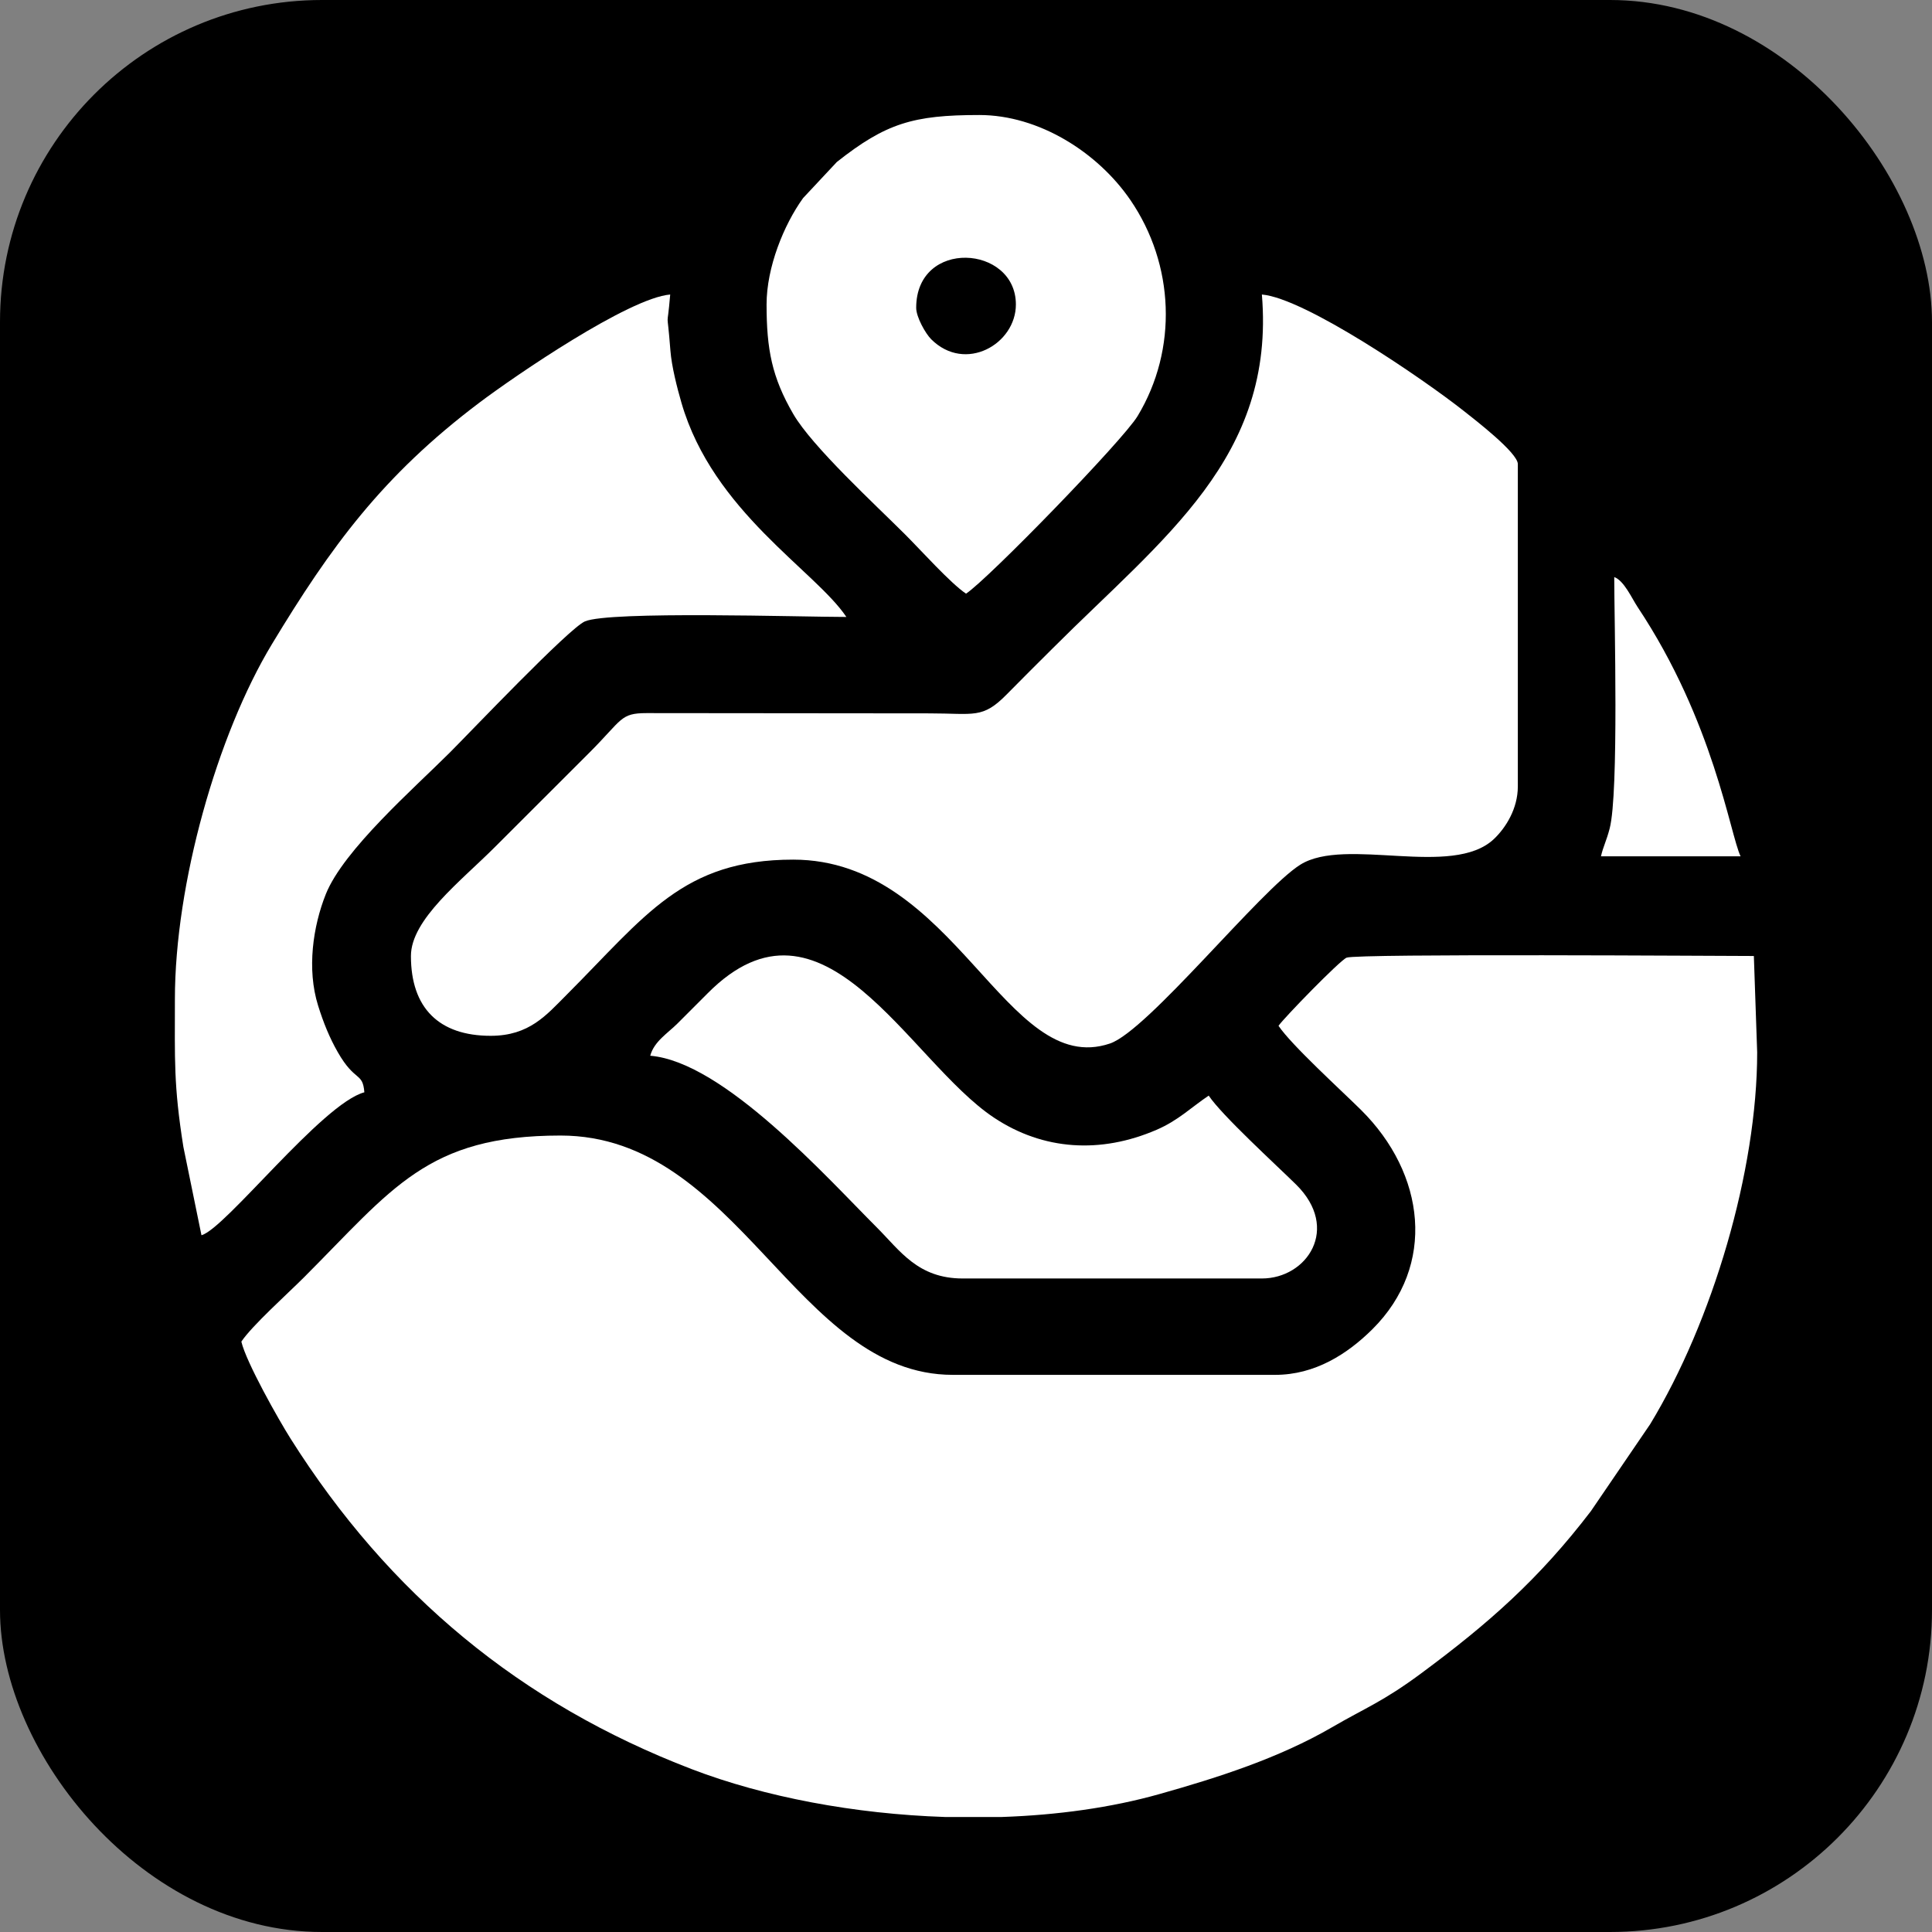
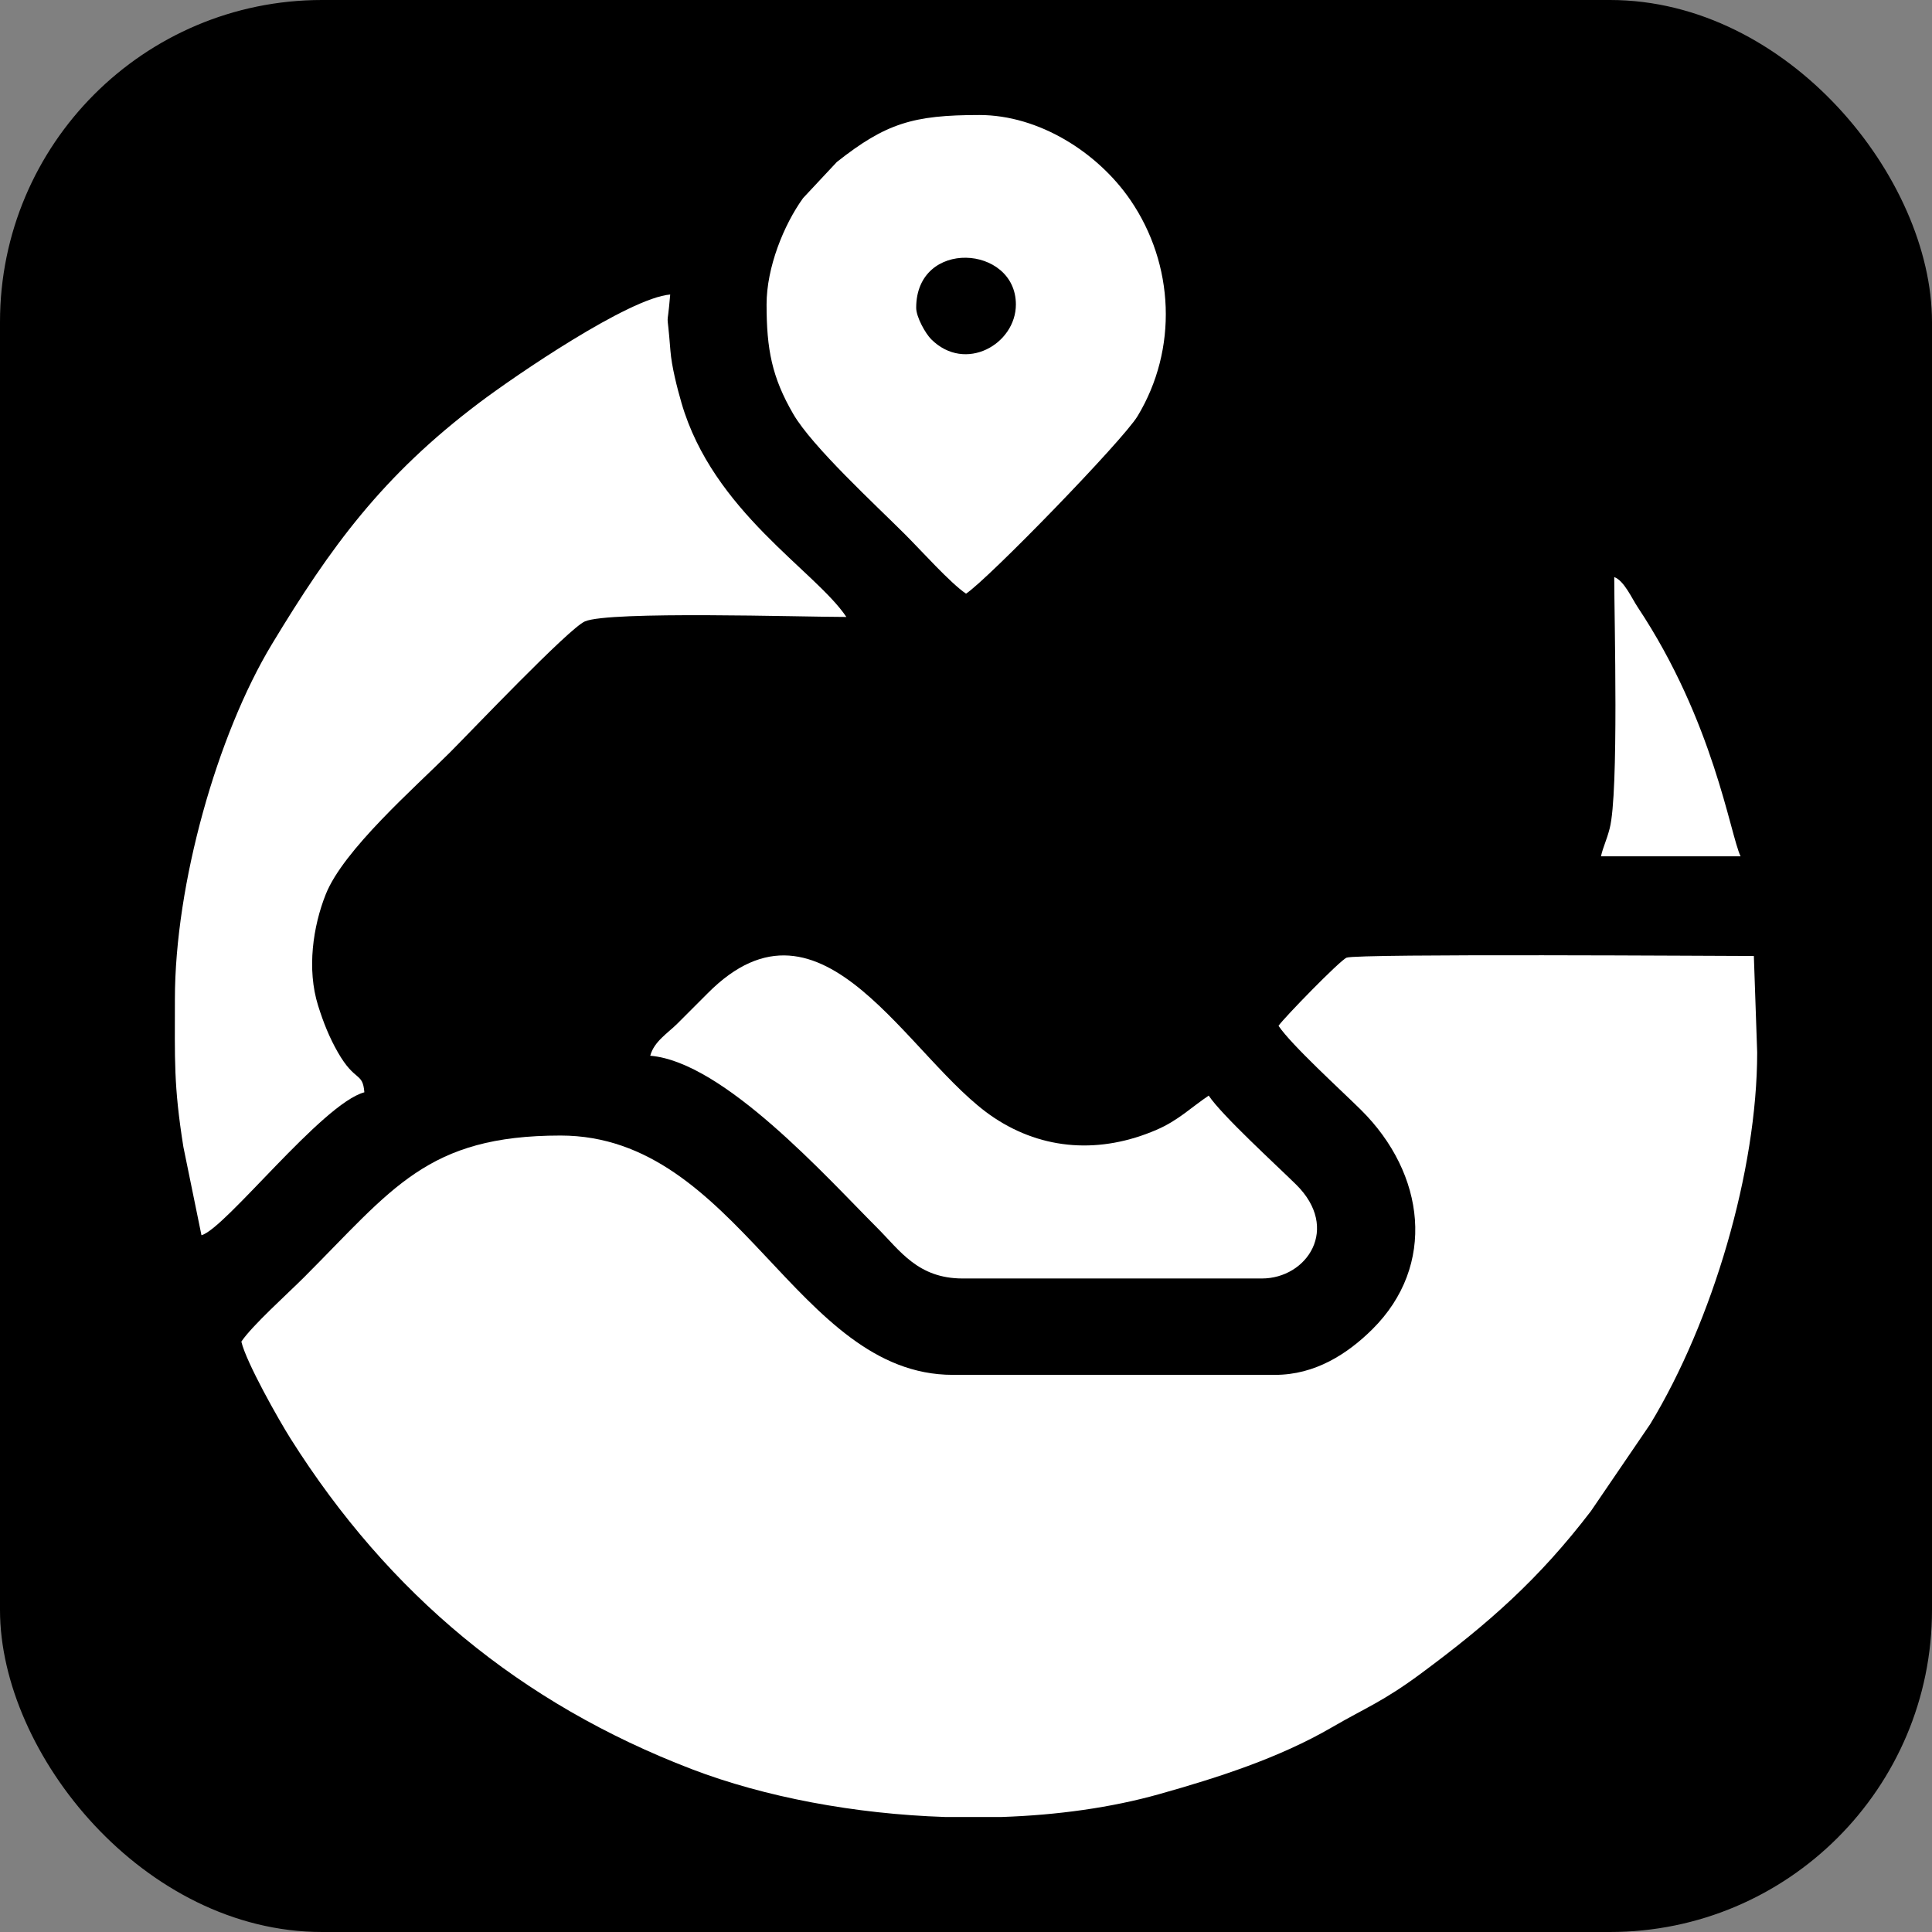
<svg xmlns="http://www.w3.org/2000/svg" xml:space="preserve" width="512px" height="512px" version="1.1" style="shape-rendering:geometricPrecision; text-rendering:geometricPrecision; image-rendering:optimizeQuality; fill-rule:evenodd; clip-rule:evenodd" viewBox="0 0 512 512">
  <rect x="0" y="0" width="512" height="512" fill="#808080" stroke="none" />
  <defs>
    <style type="text/css">
   
    .fil0 {fill:black}
    .fil1 {fill:white}
   
  </style>
  </defs>
  <g id="Слой_x0020_1">
    <rect class="fil0" width="512" height="512" rx="85.33" ry="85.33" />
    <g id="_2264543308240">
      <path class="fil1" d="M338.82 271.85c3.4,5.08 16.57,17.06 21.81,22.24 17.16,16.96 20.05,41.29 3.08,58.16 -6.66,6.61 -15.24,12.1 -25.77,12.1l-85.45 0c-41.52,0 -56.81,-63.42 -103.95,-63.42 -35.39,0 -44.5,14.1 -68.06,37.66 -4.27,4.27 -13.65,12.68 -16.52,16.95 1.28,5.49 9.89,20.72 13.05,25.72 26.04,41.26 60.97,70.18 106.25,87.56 19.41,7.44 43.3,11.91 67.15,12.7l15.1 0c14.66,-0.5 28.92,-2.46 41.71,-6.06 15.61,-4.39 31.77,-9.58 45.73,-17.69 8.96,-5.21 13.5,-6.78 23.62,-14.27 18,-13.32 31.29,-25.06 45.04,-43.04l15.71 -23.05c16.54,-27.26 28.35,-67.17 28.35,-98.51l-0.88 -25.55c-7.79,0 -105.12,-0.67 -107.92,0.44 -1.79,0.71 -16.72,16.08 -18.05,18.06z" />
-       <path class="fil1" d="M108.9 253.35c0,13.79 7.45,21.15 21.14,21.15 10.25,0 14.77,-5.52 20.04,-10.79 20.99,-21.01 30.87,-35.9 60.12,-35.9 43.03,0 56.34,58.08 83.95,48.73 10.05,-3.41 39.86,-40.74 50.43,-47.38 11.98,-7.53 40.3,3.61 51.32,-6.81 3.16,-2.99 6.34,-8.07 6.34,-13.92l0 -85.45c0,-2.99 -11.43,-11.79 -14.2,-13.98 -10.92,-8.64 -42.25,-30 -53.63,-30.95 3.6,43.16 -26.15,64.47 -55.27,93.6 -4.33,4.32 -8.03,7.97 -12.33,12.35 -6.45,6.56 -8.58,5.05 -20.49,5.05l-74.94 -0.07c-7.05,0 -6.38,1.66 -15.13,10.42 -8.59,8.58 -16.53,16.52 -25.12,25.1 -9.02,9.03 -22.23,19.15 -22.23,28.85z" />
      <path class="fil1" d="M46.35 264.81c0,16.03 -0.37,22.68 2.25,39.14l4.79 23.4c6.3,-1.68 31.99,-34.89 43.17,-37.88 -0.45,-5.46 -2.43,-2.58 -7.02,-10.59 -2.23,-3.89 -3.83,-7.87 -5.24,-12.38 -3.04,-9.7 -1.34,-21.06 2.04,-29.53 4.7,-11.75 23.46,-28.13 32.9,-37.57 5.39,-5.39 31.49,-32.86 35.76,-34.72 6.44,-2.81 57.39,-1.18 69.3,-1.18 -8.25,-12.31 -35.33,-27.92 -43.7,-56.73 -1.18,-4.06 -2.61,-9.71 -2.93,-13.81 -0.99,-12.83 -0.97,-4.04 -0.06,-14.91 -10.96,0.91 -41.06,21.49 -50.6,28.68 -25.71,19.39 -39.38,38.22 -54.95,63.98 -14.49,23.99 -25.71,63.58 -25.71,94.1z" />
      <path class="fil1" d="M242.8 81.57c0,-18.41 26.42,-16.67 26.42,-0.88 0,10.5 -13.4,18.21 -22.43,9.23 -1.53,-1.52 -3.99,-5.9 -3.99,-8.35zm-39.65 -0.88c0,11.85 1.41,19.29 7.08,29.04 5.03,8.66 21.78,24.05 29.7,31.97 4.11,4.1 11.96,12.87 16.08,15.63 6.06,-4.05 41.56,-40.61 45.45,-47.04 10.74,-17.78 9.78,-40.23 -1.9,-57.29 -8.68,-12.66 -24.27,-22.52 -40.03,-22.52 -17.55,0 -24.77,2.19 -37.76,12.45l-8.94 9.56c-5.1,7.07 -9.68,18.34 -9.68,28.2z" />
      <path class="fil1" d="M172.32 279.78c19.43,1.62 46.72,32.19 60.13,45.59 6.11,6.12 10.81,13.44 22.68,13.44l79.28 0c11.96,0 20.88,-13.27 9.05,-24.91 -5.48,-5.39 -19.62,-18.29 -23.14,-23.55 -4.7,3.15 -8.07,6.59 -13.84,9.07 -14.75,6.36 -29.99,5.48 -43.08,-3.24 -22.71,-15.11 -45.26,-63.82 -75.89,-32.92 -2.84,2.87 -5.06,5.08 -7.92,7.93 -2.63,2.63 -6.25,4.79 -7.27,8.59z" />
      <path class="fil1" d="M424.27 226.93l37 0c-2.79,-5.82 -7.08,-35.68 -27.3,-66.08 -1.52,-2.29 -3.58,-6.98 -6.18,-7.92 0,10.83 1.25,57.19 -1.21,66.62 -0.86,3.32 -1.71,4.77 -2.31,7.38z" />
    </g>
  </g>
</svg>